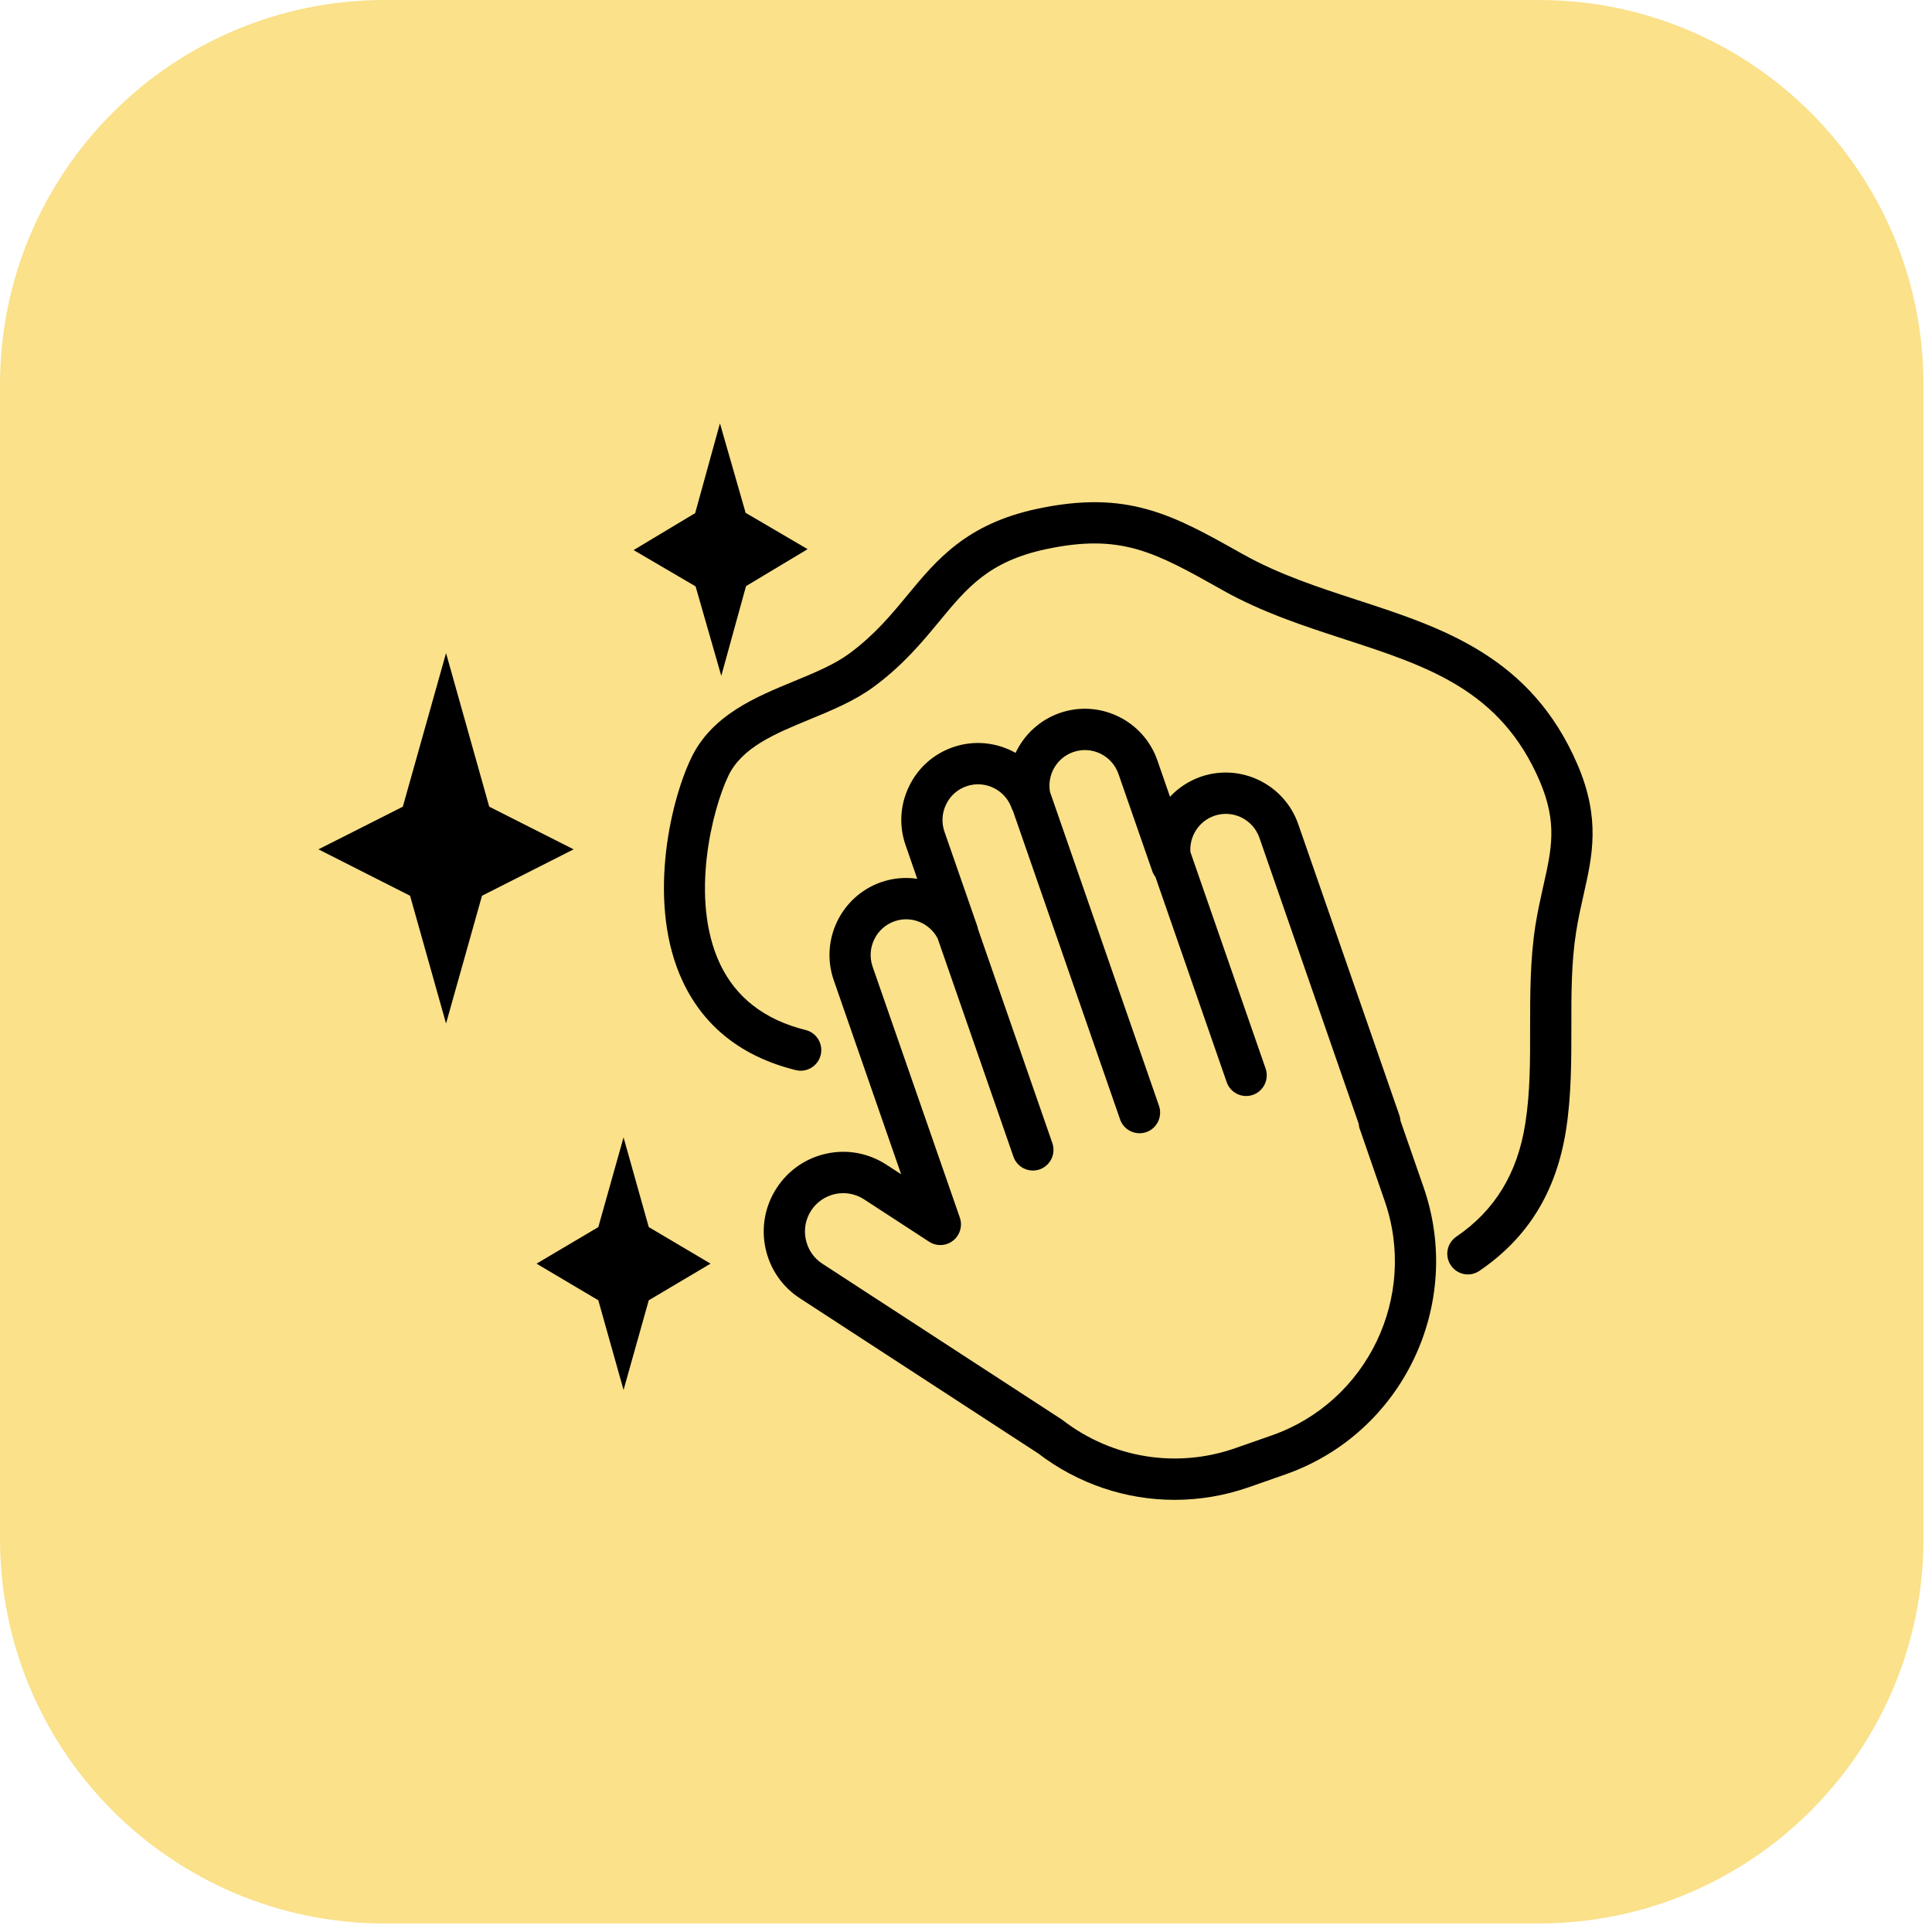
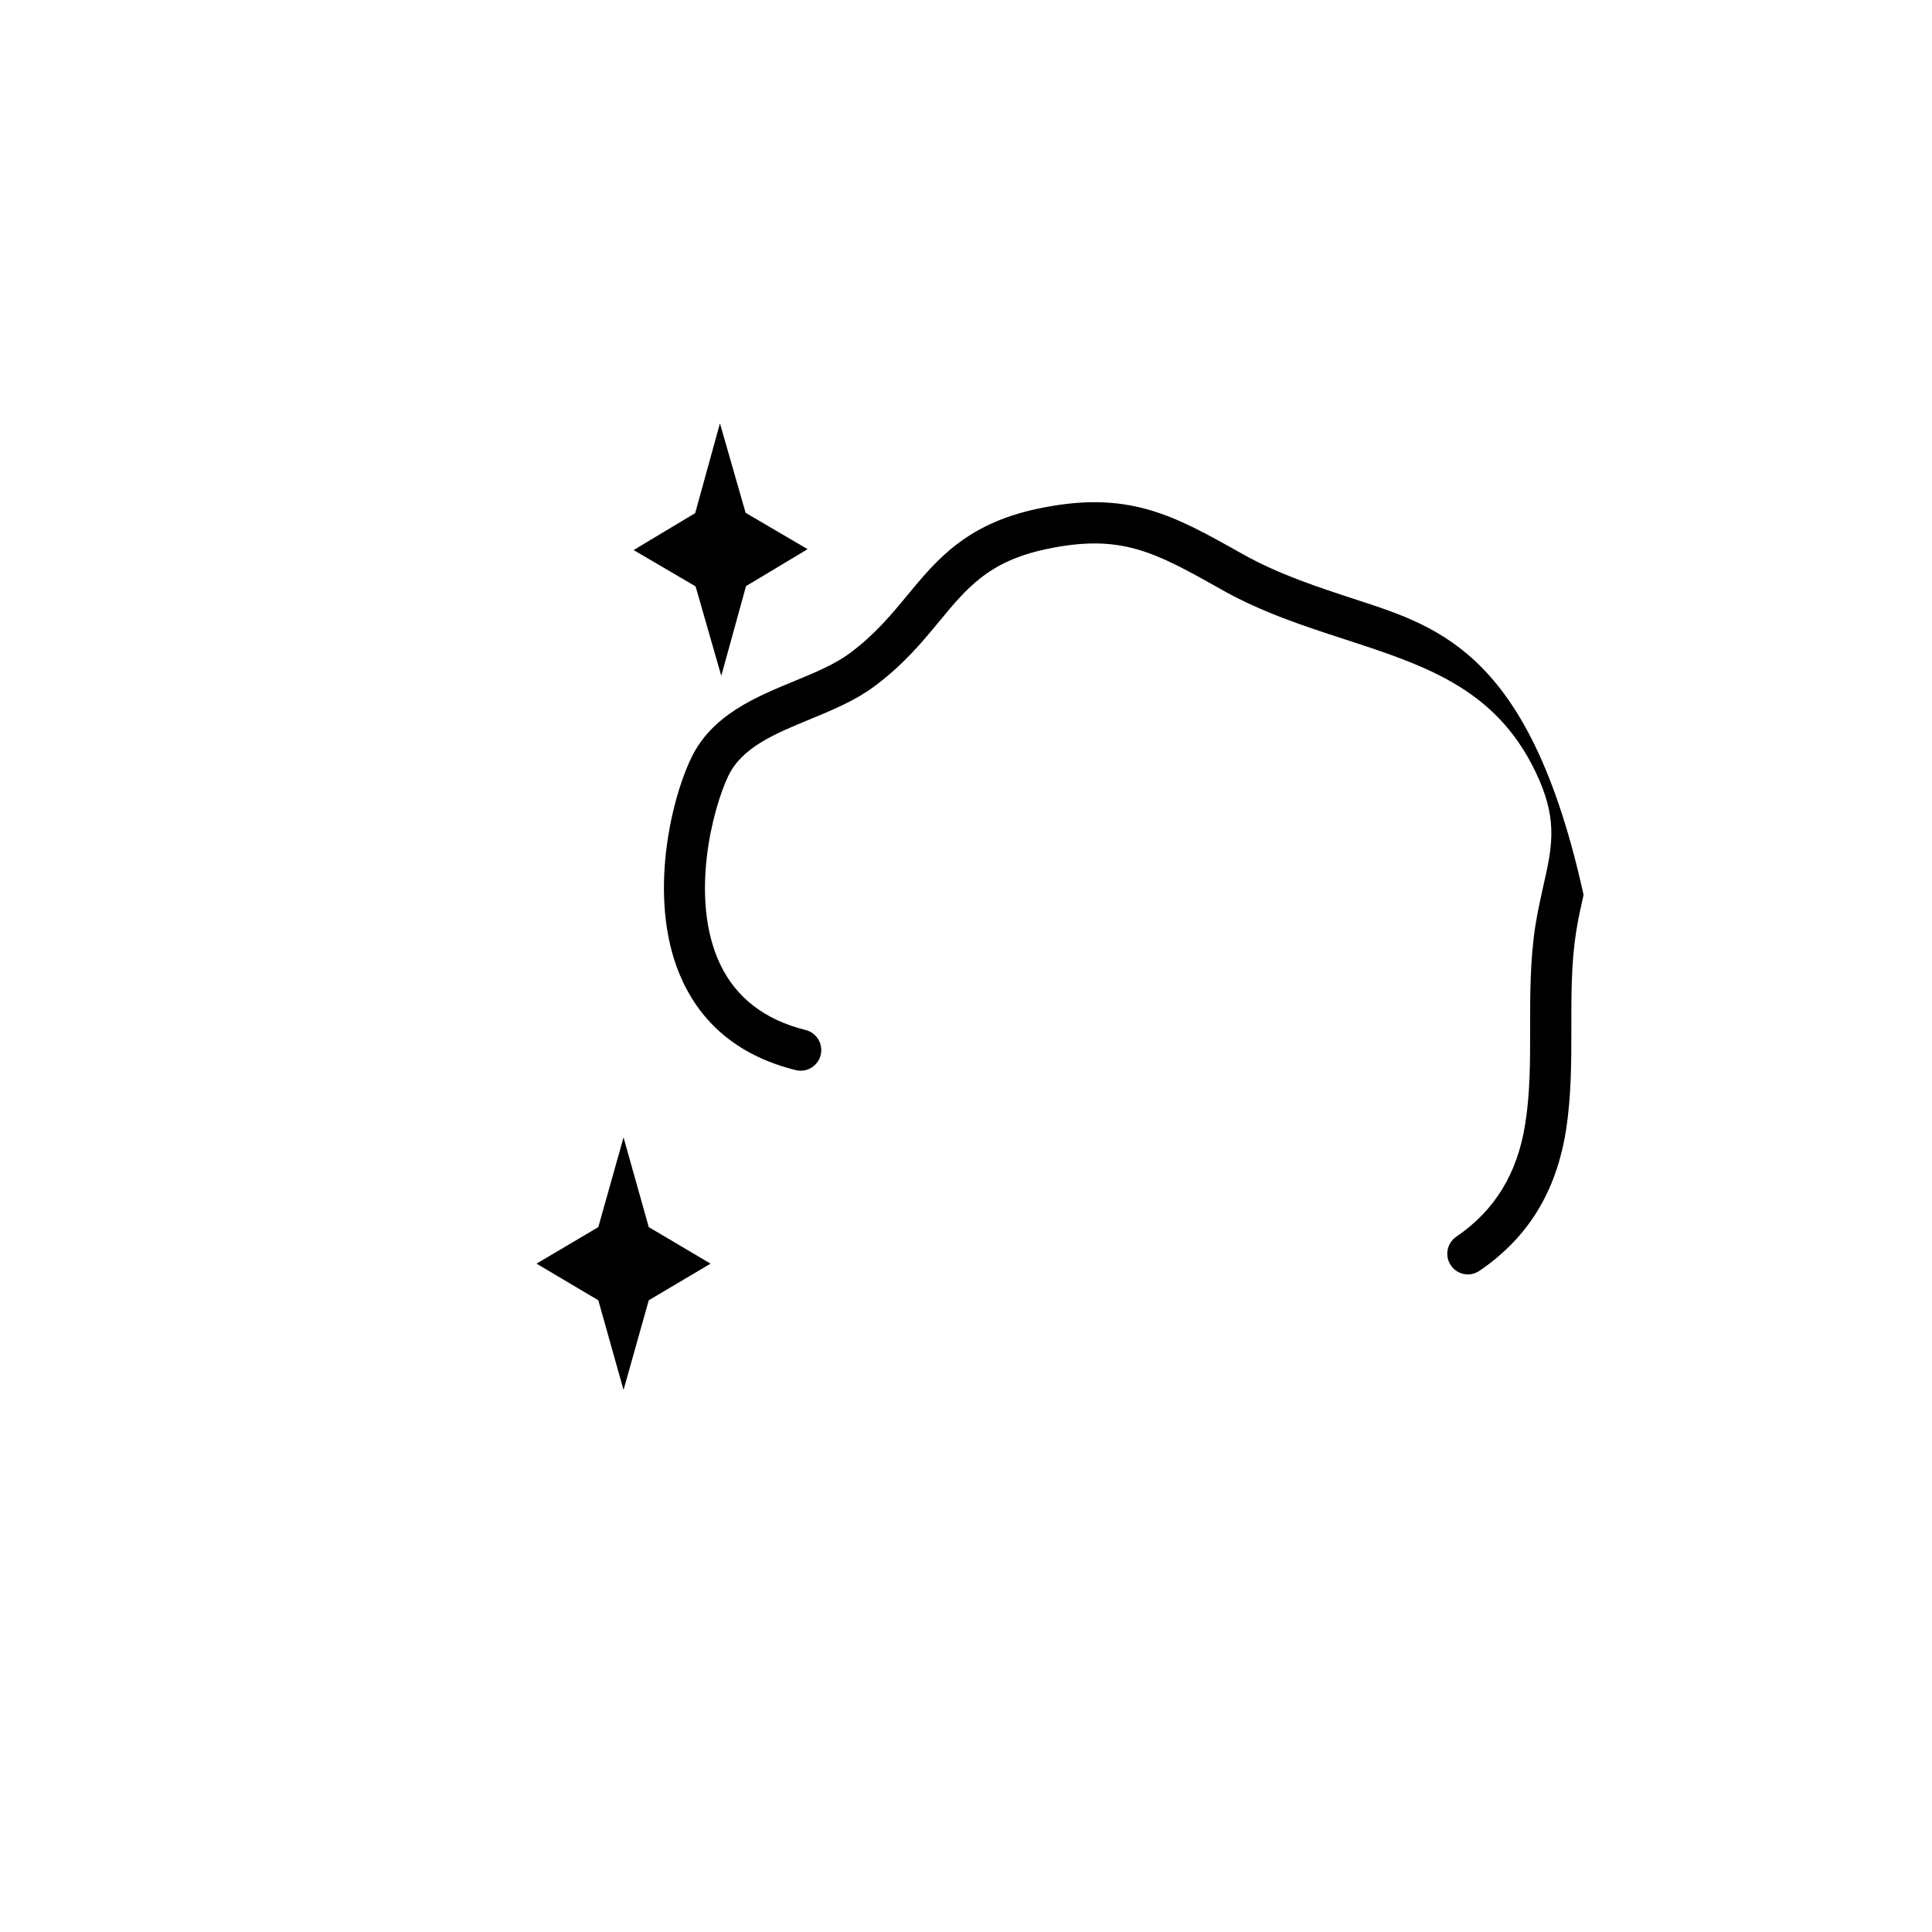
<svg xmlns="http://www.w3.org/2000/svg" width="150" zoomAndPan="magnify" viewBox="0 0 112.5 112.5" height="150" preserveAspectRatio="xMidYMid meet" version="1.0">
  <defs>
    <clipPath id="60d5642982">
      <path d="M 0 0 L 112.004 0 L 112.004 112.004 L 0 112.004 Z M 0 0 " clip-rule="nonzero" />
    </clipPath>
    <clipPath id="23e3f74471">
-       <path d="M 22.402 0 L 89.602 0 C 101.973 0 112.004 10.027 112.004 22.402 L 112.004 89.602 C 112.004 101.973 101.973 112.004 89.602 112.004 L 22.402 112.004 C 10.027 112.004 0 101.973 0 89.602 L 0 22.402 C 0 10.027 10.027 0 22.402 0 Z M 22.402 0 " clip-rule="nonzero" />
-     </clipPath>
+       </clipPath>
    <clipPath id="fc52536a08">
      <path d="M 36 24.629 L 48 24.629 L 48 40 L 36 40 Z M 36 24.629 " clip-rule="nonzero" />
    </clipPath>
    <clipPath id="6fb9479f98">
-       <path d="M 18.543 38 L 34 38 L 34 60 L 18.543 60 Z M 18.543 38 " clip-rule="nonzero" />
-     </clipPath>
+       </clipPath>
    <clipPath id="0ffd44fbb7">
      <path d="M 44.363 41.172 L 83.684 41.172 L 83.684 87.336 L 44.363 87.336 Z M 44.363 41.172 " clip-rule="nonzero" />
    </clipPath>
  </defs>
  <g clip-path="url(#60d5642982)">
    <g clip-path="url(#23e3f74471)">
-       <path fill="#fae18a" d="M 0 0 L 112.004 0 L 112.004 112.004 L 0 112.004 Z M 0 0 " fill-opacity="1" fill-rule="nonzero" />
-     </g>
+       </g>
  </g>
  <g clip-path="url(#fc52536a08)">
    <path fill="#000000" d="M 42 39.355 L 43.441 34.129 L 47.027 31.977 L 43.418 29.863 L 41.922 24.652 L 40.48 29.879 L 36.895 32.031 L 40.504 34.145 L 42 39.355 " fill-opacity="1" fill-rule="nonzero" />
  </g>
  <g clip-path="url(#6fb9479f98)">
    <path fill="#000000" d="M 28.488 46.973 L 25.973 38.031 L 23.457 46.973 L 18.543 49.457 L 23.879 52.16 L 25.973 59.598 L 28.066 52.16 L 33.402 49.457 L 28.488 46.973 " fill-opacity="1" fill-rule="nonzero" />
  </g>
  <path fill="#000000" d="M 34.84 75.715 L 36.309 80.938 L 37.777 75.715 L 41.375 73.582 L 37.777 71.453 L 36.309 66.23 L 34.84 71.453 L 31.242 73.582 L 34.84 75.715 " fill-opacity="1" fill-rule="nonzero" />
  <g clip-path="url(#0ffd44fbb7)">
-     <path fill="#000000" d="M 47.23 70.496 C 47.555 69.996 48.055 69.652 48.637 69.527 C 48.793 69.492 48.949 69.477 49.105 69.477 C 49.527 69.477 49.945 69.602 50.312 69.836 L 54.102 72.305 C 54.535 72.586 55.094 72.559 55.496 72.242 C 55.898 71.926 56.059 71.387 55.891 70.902 L 50.812 56.289 C 50.438 55.207 51.012 54.02 52.09 53.645 C 53.059 53.305 54.125 53.742 54.598 54.641 L 59.012 67.352 C 59.184 67.848 59.648 68.16 60.145 68.16 C 60.277 68.16 60.41 68.137 60.539 68.094 C 61.164 67.875 61.496 67.188 61.277 66.559 L 56.949 54.102 C 56.938 54.039 56.926 53.977 56.902 53.914 L 54.996 48.43 C 54.816 47.906 54.848 47.34 55.09 46.844 C 55.328 46.344 55.75 45.965 56.273 45.785 C 57.34 45.41 58.52 45.977 58.902 47.043 C 58.926 47.109 58.953 47.172 58.988 47.23 L 65.223 65.184 C 65.395 65.68 65.859 65.988 66.355 65.988 C 66.484 65.988 66.617 65.969 66.75 65.922 C 67.375 65.703 67.703 65.02 67.488 64.391 L 61.141 46.113 C 60.965 45.125 61.527 44.129 62.492 43.793 C 63.574 43.414 64.754 43.988 65.129 45.07 L 67.094 50.719 C 67.137 50.848 67.203 50.965 67.281 51.066 L 71.43 63.012 C 71.602 63.508 72.066 63.82 72.562 63.82 C 72.695 63.82 72.828 63.797 72.957 63.754 C 73.582 63.535 73.914 62.848 73.695 62.219 L 69.316 49.609 C 69.254 48.695 69.809 47.82 70.699 47.508 C 71.777 47.129 72.957 47.703 73.336 48.785 L 79.117 65.438 C 79.125 65.547 79.145 65.652 79.184 65.754 L 80.629 69.926 C 82.57 75.512 79.617 81.641 74.047 83.586 L 71.926 84.328 C 68.508 85.523 64.75 84.91 61.875 82.691 C 61.848 82.672 61.82 82.652 61.797 82.637 L 47.887 73.586 C 47.387 73.262 47.047 72.762 46.922 72.176 C 46.797 71.594 46.906 70.996 47.23 70.496 Z M 44.574 72.68 C 44.832 73.891 45.547 74.93 46.582 75.602 L 60.449 84.629 C 62.777 86.41 65.566 87.336 68.398 87.336 C 69.848 87.336 71.305 87.094 72.715 86.602 L 74.836 85.859 C 81.656 83.477 85.27 75.973 82.895 69.133 L 81.551 65.266 C 81.543 65.16 81.523 65.055 81.488 64.949 L 75.598 47.996 C 74.789 45.66 72.234 44.422 69.906 45.234 C 69.211 45.48 68.609 45.883 68.129 46.395 L 67.395 44.281 C 66.586 41.945 64.031 40.707 61.703 41.52 C 60.531 41.93 59.633 42.789 59.137 43.84 C 58.059 43.234 56.734 43.074 55.484 43.512 C 54.355 43.906 53.449 44.715 52.93 45.797 C 52.41 46.875 52.34 48.09 52.734 49.219 L 53.41 51.172 C 52.719 51.07 51.996 51.129 51.301 51.371 C 48.973 52.188 47.738 54.746 48.551 57.082 L 52.473 68.375 L 51.617 67.82 C 50.578 67.145 49.344 66.914 48.137 67.172 C 46.926 67.434 45.891 68.148 45.219 69.188 C 44.547 70.227 44.316 71.465 44.574 72.68 " fill-opacity="1" fill-rule="nonzero" />
-   </g>
-   <path fill="#000000" d="M 40.25 44.137 C 38.961 46.828 37.684 52.742 39.754 57.145 C 41 59.801 43.215 61.539 46.336 62.312 C 46.98 62.473 47.629 62.078 47.789 61.434 C 47.945 60.789 47.555 60.137 46.91 59.977 C 44.527 59.387 42.848 58.086 41.922 56.121 C 40.145 52.336 41.484 47.113 42.41 45.18 C 43.207 43.516 45.121 42.727 47.148 41.891 C 48.438 41.359 49.773 40.809 50.879 39.992 C 52.59 38.73 53.711 37.375 54.699 36.176 C 56.305 34.23 57.574 32.695 60.879 31.984 C 65.277 31.043 67.23 32.141 71.121 34.324 L 71.207 34.375 C 73.504 35.664 75.934 36.453 78.281 37.219 C 83.164 38.809 87.379 40.184 89.652 45.469 C 90.699 47.91 90.352 49.445 89.871 51.574 C 89.711 52.297 89.543 53.039 89.406 53.891 C 89.098 55.879 89.098 57.895 89.098 59.844 C 89.102 61.789 89.102 63.633 88.816 65.434 C 88.359 68.332 87.047 70.48 84.801 72.012 C 84.254 72.383 84.109 73.133 84.484 73.684 C 84.715 74.023 85.094 74.211 85.477 74.211 C 85.707 74.211 85.941 74.141 86.148 74 C 88.973 72.078 90.621 69.398 91.188 65.812 C 91.5 63.82 91.5 61.797 91.5 59.84 C 91.496 57.898 91.496 56.066 91.777 54.266 C 91.898 53.492 92.059 52.789 92.211 52.105 C 92.727 49.828 93.211 47.676 91.855 44.516 C 89.152 38.23 84.004 36.555 79.023 34.934 C 76.785 34.203 74.469 33.449 72.379 32.273 L 72.293 32.227 C 68.301 29.98 65.66 28.5 60.375 29.633 C 56.258 30.516 54.527 32.613 52.852 34.641 C 51.906 35.785 50.93 36.969 49.457 38.055 C 48.59 38.695 47.445 39.168 46.234 39.668 C 43.988 40.594 41.441 41.645 40.25 44.137 " fill-opacity="1" fill-rule="nonzero" />
+     </g>
+   <path fill="#000000" d="M 40.25 44.137 C 38.961 46.828 37.684 52.742 39.754 57.145 C 41 59.801 43.215 61.539 46.336 62.312 C 46.98 62.473 47.629 62.078 47.789 61.434 C 47.945 60.789 47.555 60.137 46.91 59.977 C 44.527 59.387 42.848 58.086 41.922 56.121 C 40.145 52.336 41.484 47.113 42.41 45.18 C 43.207 43.516 45.121 42.727 47.148 41.891 C 48.438 41.359 49.773 40.809 50.879 39.992 C 52.59 38.73 53.711 37.375 54.699 36.176 C 56.305 34.23 57.574 32.695 60.879 31.984 C 65.277 31.043 67.23 32.141 71.121 34.324 L 71.207 34.375 C 73.504 35.664 75.934 36.453 78.281 37.219 C 83.164 38.809 87.379 40.184 89.652 45.469 C 90.699 47.91 90.352 49.445 89.871 51.574 C 89.711 52.297 89.543 53.039 89.406 53.891 C 89.098 55.879 89.098 57.895 89.098 59.844 C 89.102 61.789 89.102 63.633 88.816 65.434 C 88.359 68.332 87.047 70.48 84.801 72.012 C 84.254 72.383 84.109 73.133 84.484 73.684 C 84.715 74.023 85.094 74.211 85.477 74.211 C 85.707 74.211 85.941 74.141 86.148 74 C 88.973 72.078 90.621 69.398 91.188 65.812 C 91.5 63.82 91.5 61.797 91.5 59.84 C 91.496 57.898 91.496 56.066 91.777 54.266 C 91.898 53.492 92.059 52.789 92.211 52.105 C 89.152 38.23 84.004 36.555 79.023 34.934 C 76.785 34.203 74.469 33.449 72.379 32.273 L 72.293 32.227 C 68.301 29.98 65.66 28.5 60.375 29.633 C 56.258 30.516 54.527 32.613 52.852 34.641 C 51.906 35.785 50.93 36.969 49.457 38.055 C 48.59 38.695 47.445 39.168 46.234 39.668 C 43.988 40.594 41.441 41.645 40.25 44.137 " fill-opacity="1" fill-rule="nonzero" />
</svg>